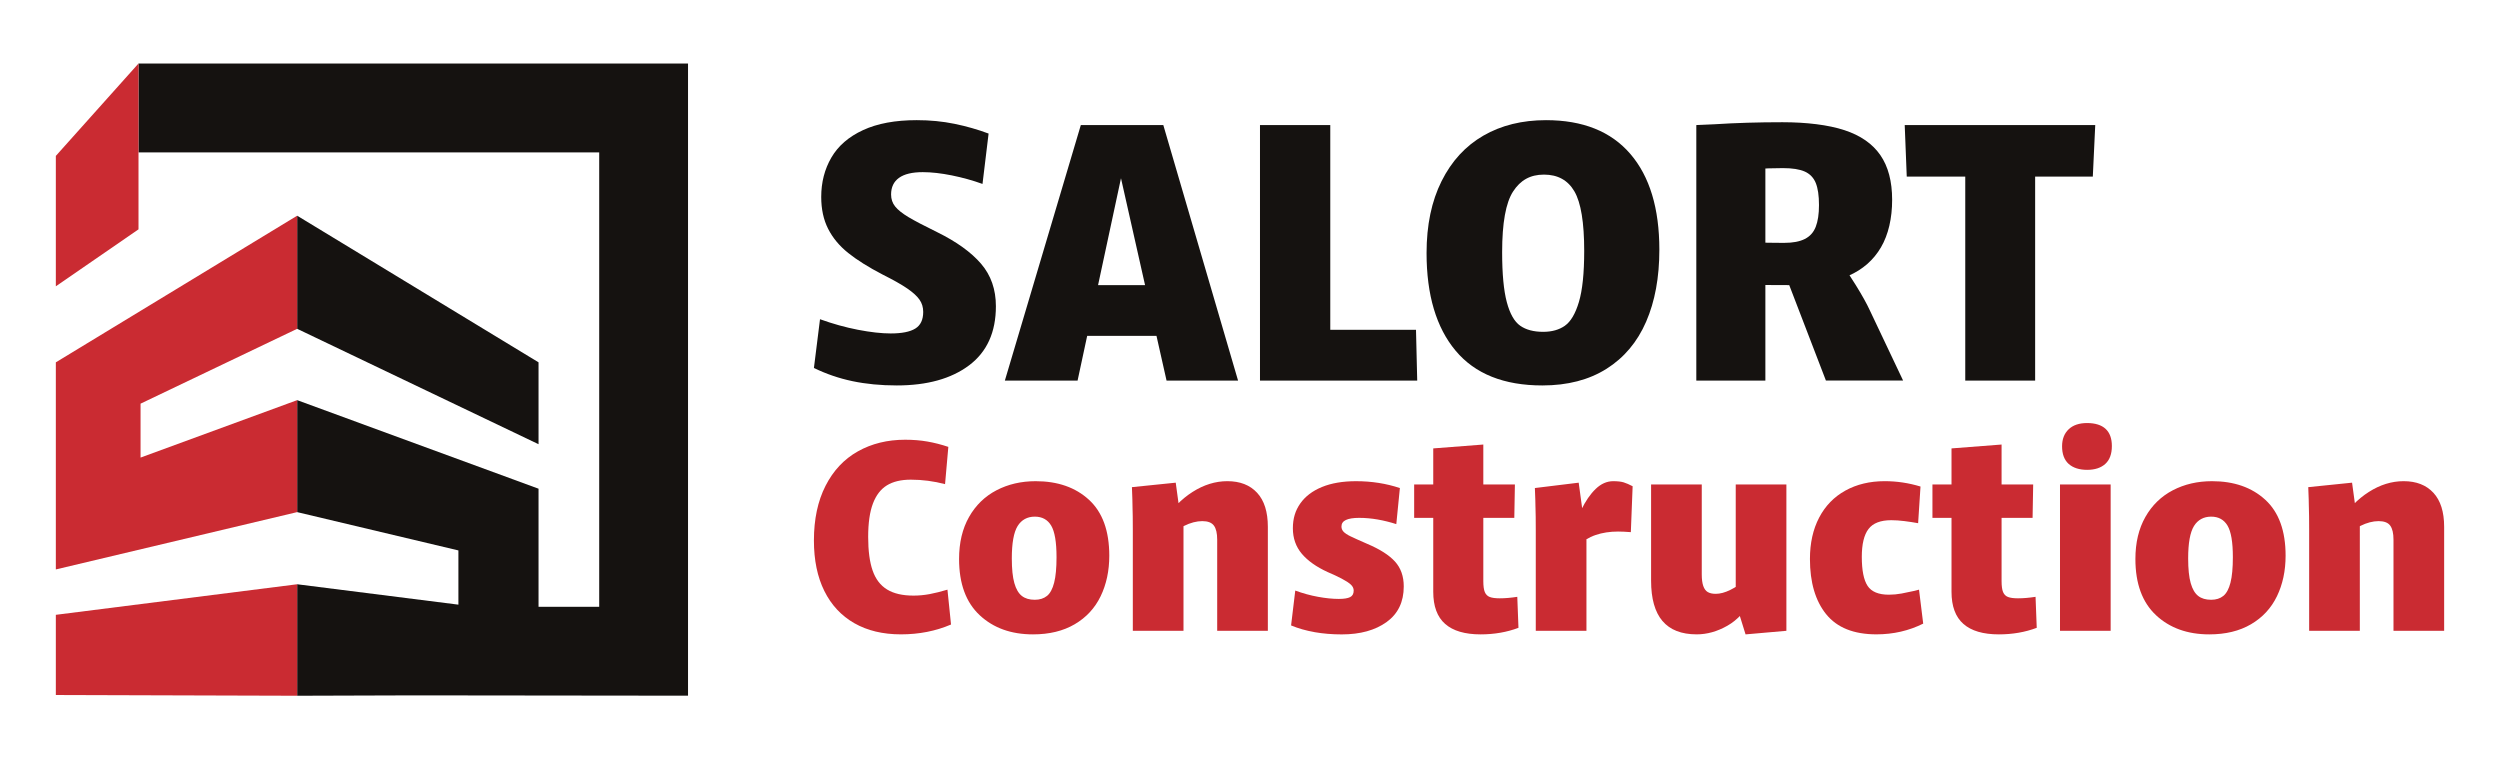
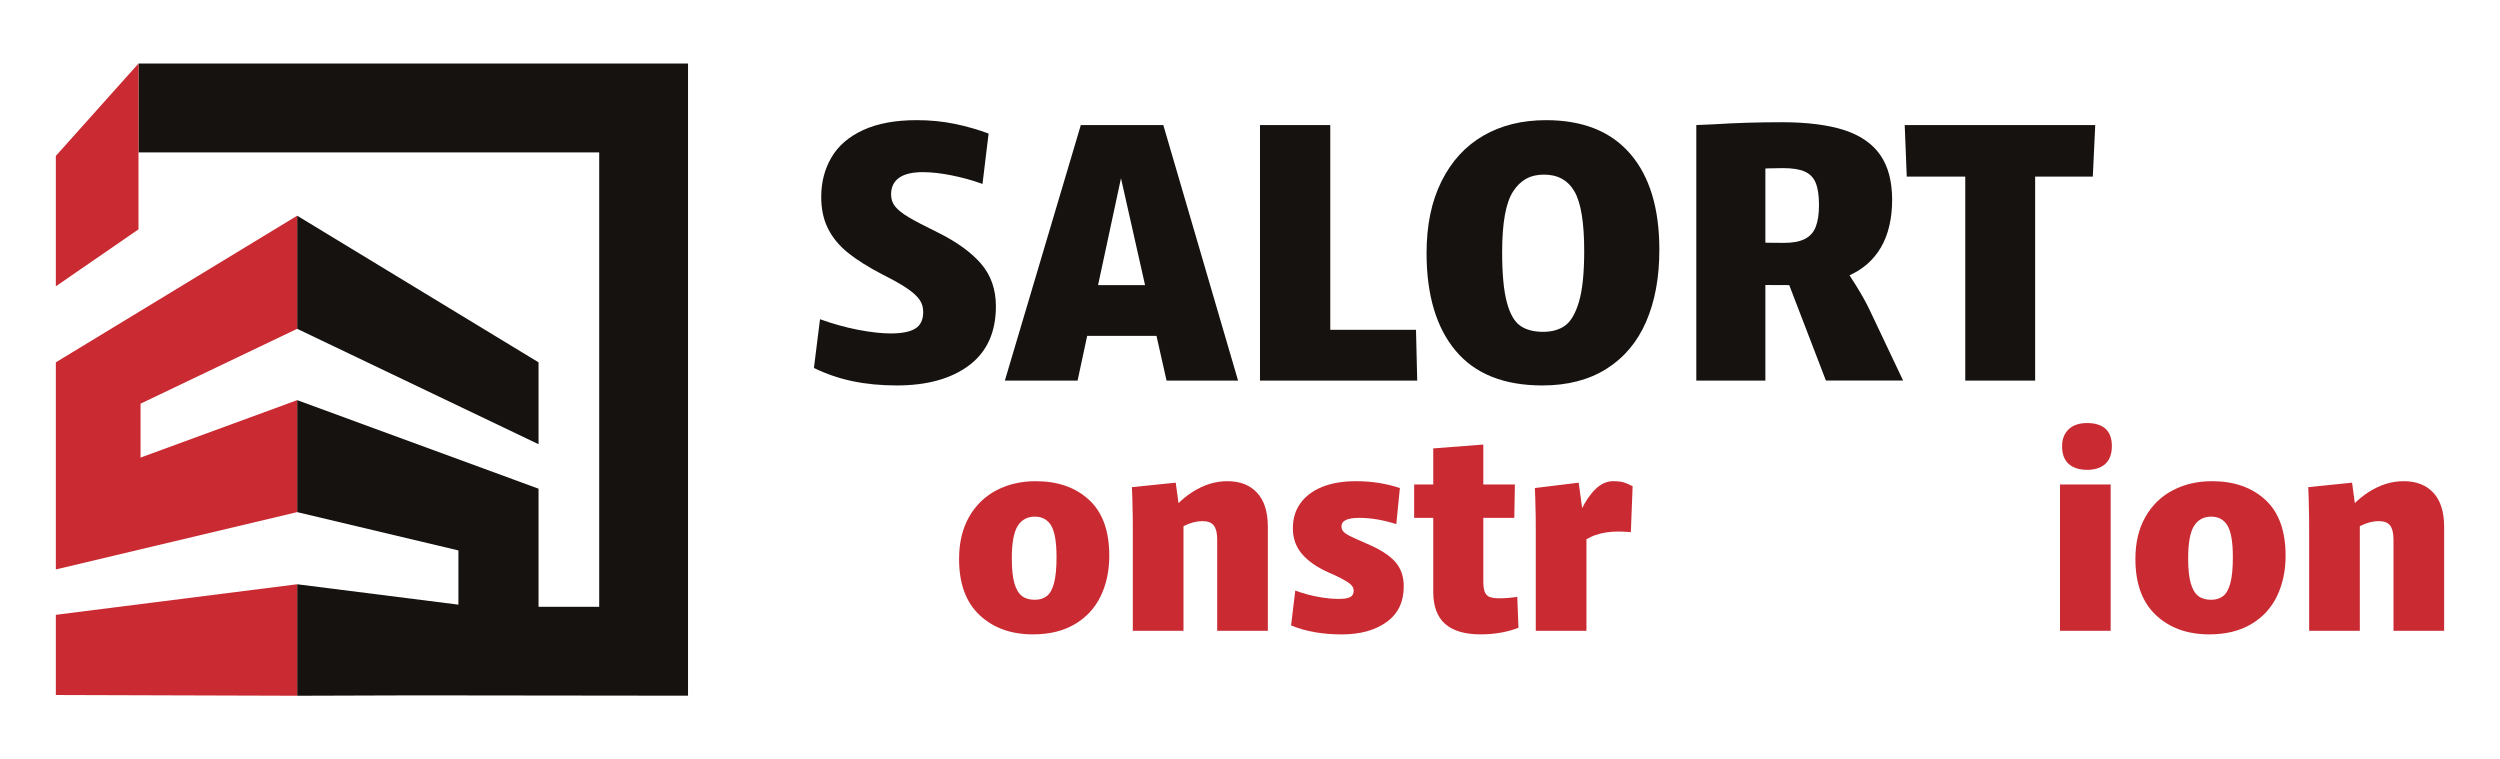
<svg xmlns="http://www.w3.org/2000/svg" id="Calque_1" data-name="Calque 1" viewBox="0 0 1646.35 500">
  <defs>
    <style>
      .cls-1 {
        fill: #ca2b32;
      }

      .cls-1, .cls-2 {
        stroke-width: 0px;
      }

      .cls-2 {
        fill: #151210;
      }
    </style>
  </defs>
  <g>
    <path class="cls-2" d="M561.42,251.02c-8.92-1.87-17.39-4.77-25.42-8.7l4.01-32.1c8.38,3.03,16.72,5.35,25.01,6.96,8.29,1.6,15.47,2.41,21.54,2.41,7.31,0,12.71-1.07,16.19-3.21,3.48-2.14,5.22-5.79,5.22-10.97,0-3.03-.8-5.71-2.41-8.03-1.6-2.32-4.28-4.77-8.03-7.36-3.75-2.58-9.19-5.66-16.32-9.23-9.28-4.82-16.81-9.54-22.61-14.18-5.8-4.64-10.21-9.94-13.24-15.92-3.04-5.97-4.55-12.98-4.55-21,0-9.63,2.23-18.28,6.69-25.95,4.46-7.67,11.41-13.69,20.87-18.06,9.45-4.37,21.22-6.55,35.31-6.55,8.74,0,17.03.8,24.88,2.41,7.85,1.61,15.34,3.75,22.47,6.42l-4.01,33.17c-6.42-2.32-13.16-4.19-20.2-5.62-7.05-1.42-13.42-2.14-19.13-2.14-6.96,0-12.17,1.25-15.65,3.75-3.48,2.5-5.22,6.15-5.22,10.97,0,3.03.89,5.67,2.68,7.89,1.78,2.23,4.68,4.55,8.69,6.96s10.39,5.75,19.13,10.03c12.66,6.25,22.25,13.16,28.76,20.73,6.51,7.58,9.76,16.9,9.76,27.96,0,17.12-5.88,30.1-17.65,38.93-11.77,8.83-27.65,13.24-47.62,13.24-10.52,0-20.24-.94-29.16-2.81Z" />
    <path class="cls-2" d="M711.77,82.34h54.31l49.23,168.28h-47.09l-33.98-150.89h7.76l-32.37,150.89h-47.89l50.03-168.28ZM695.99,187.75h79.99v33.44h-80.52l.53-33.44Z" />
    <path class="cls-2" d="M829.76,82.34h46.28v151.69l-16.85-16.85h73.3l.8,33.44h-103.54V82.34Z" />
    <path class="cls-2" d="M958.58,230.95c-12.75-15.25-19.13-36.69-19.13-64.34,0-18.37,3.3-34.15,9.9-47.35,6.6-13.2,15.78-23.18,27.56-29.96,11.77-6.78,25.5-10.17,41.2-10.17,24.25,0,42.76,7.4,55.51,22.21,12.75,14.81,19.13,35.85,19.13,63.14,0,18.19-2.9,33.98-8.7,47.35-5.8,13.38-14.49,23.72-26.08,31.03-11.6,7.31-25.68,10.97-42.27,10.97-25.33,0-44.37-7.63-57.12-22.88ZM1030.55,214.5c3.83-2.67,6.91-7.89,9.23-15.65,2.32-7.76,3.48-18.95,3.48-33.57,0-18.73-2.14-31.79-6.42-39.19-4.28-7.4-10.97-11.1-20.07-11.1s-15.52,3.7-20.33,11.1c-4.82,7.4-7.22,20.73-7.22,40,0,14.27,1.03,25.24,3.08,32.91,2.05,7.67,4.99,12.84,8.83,15.52,3.83,2.68,8.87,4.01,15.12,4.01,5.7,0,10.48-1.34,14.31-4.01Z" />
    <path class="cls-2" d="M1175.14,159.93c5.52,0,9.99-.84,13.38-2.54,3.39-1.69,5.79-4.37,7.22-8.03,1.42-3.65,2.14-8.43,2.14-14.31,0-6.24-.72-11.1-2.14-14.58-1.43-3.48-3.84-5.97-7.22-7.49-3.39-1.51-8.21-2.27-14.45-2.27-12.13,0-26.4.9-42.8,2.68l-14.18-31.03c4.1-.18,8.11-.35,12.04-.53,13.91-.89,28.8-1.34,44.68-1.34s30.18,1.74,40.8,5.22c10.61,3.48,18.5,8.96,23.68,16.45,5.17,7.49,7.76,17.3,7.76,29.43s-2.46,22.92-7.36,31.3c-4.91,8.39-12.04,14.63-21.4,18.73-9.36,4.1-20.73,6.15-34.11,6.15-22.47,0-39.42-.27-50.83-.8l.27-28.63c13.38,1.07,27.55,1.61,42.54,1.61ZM1117.09,82.34h45.48v168.28h-45.48V82.34ZM1173.54,175.44l35.85-6.96c4.28,6.07,8.52,12.49,12.71,19.26,4.19,6.78,7.27,12.31,9.23,16.59l21.94,46.28h-50.83l-28.89-75.18Z" />
    <path class="cls-2" d="M1254.33,82.34h125.47l-1.6,33.98h-122.53l-1.34-33.98ZM1294.2,105.35h46.02v145.27h-46.02V105.35Z" />
  </g>
  <g>
    <g>
      <polygon class="cls-2" points="453.09 41.82 453.09 458.14 273.11 457.93 195.69 458.18 195.69 384.76 301.88 398.19 301.88 362.48 195.69 337.25 195.69 263.51 354.65 321.83 354.65 399.61 394.6 399.61 394.6 100.34 91.21 100.34 91.21 41.82 453.09 41.82" />
      <polygon class="cls-2" points="354.65 238.61 354.65 292.53 195.69 216.53 195.69 142.05 354.65 238.61" />
    </g>
    <g>
      <polygon class="cls-1" points="92.56 265.83 92.56 301.34 195.69 263.51 195.69 337.25 36.77 375 36.77 238.61 195.69 142.05 195.69 216.53 92.56 265.83" />
      <polygon class="cls-1" points="195.69 384.76 195.69 458.18 36.77 457.69 36.77 404.88 195.69 384.76" />
      <polygon class="cls-1" points="91.21 41.82 91.21 151.03 36.77 188.54 36.77 102.67 91.21 41.82" />
    </g>
  </g>
  <g>
-     <path class="cls-1" d="M562.6,410.4c-8.57-4.91-15.15-11.97-19.73-21.2-4.58-9.22-6.87-20.31-6.87-33.27,0-14,2.55-26.01,7.66-36.02,5.1-10.01,12.2-17.57,21.29-22.67,9.09-5.1,19.46-7.66,31.11-7.66,5.23,0,10.11.39,14.62,1.18,4.51.78,9.13,1.96,13.84,3.53l-2.16,24.53c-7.46-1.96-14.99-2.94-22.57-2.94-6.41,0-11.65,1.25-15.7,3.73-4.06,2.49-7.13,6.48-9.22,11.97-2.09,5.5-3.14,12.83-3.14,21.99s.98,16.55,2.94,22.18c1.96,5.62,5.13,9.78,9.52,12.46,4.38,2.69,10.17,4.02,17.37,4.02,3.53,0,7.07-.33,10.6-.98,3.53-.66,7.46-1.64,11.78-2.94l2.35,22.96c-10.08,4.32-21.07,6.48-32.97,6.48s-22.15-2.45-30.72-7.36Z" />
    <path class="cls-1" d="M645.13,405.1c-9.03-8.44-13.54-20.77-13.54-36.99,0-10.73,2.19-19.95,6.57-27.67,4.38-7.72,10.4-13.57,18.06-17.57,7.65-3.99,16.26-5.99,25.81-5.99,14.53,0,26.24,4.09,35.13,12.27,8.9,8.18,13.35,20.45,13.35,36.8,0,9.94-1.9,18.84-5.69,26.69-3.8,7.85-9.49,14-17.08,18.45-7.59,4.45-16.75,6.67-27.48,6.67-14.39,0-26.1-4.22-35.13-12.66ZM689.49,392.44c2.09-1.7,3.66-4.61,4.71-8.74,1.05-4.12,1.57-9.71,1.57-16.78,0-9.94-1.18-16.88-3.53-20.8-2.36-3.93-5.95-5.89-10.8-5.89s-8.73,2.06-11.29,6.18c-2.55,4.12-3.83,11.22-3.83,21.29,0,6.94.55,12.36,1.67,16.29,1.11,3.92,2.75,6.74,4.91,8.44,2.16,1.7,5,2.55,8.54,2.55,3.27,0,5.95-.85,8.05-2.55Z" />
    <path class="cls-1" d="M745.81,333.76c0-2.36-.13-6.67-.39-12.95l28.85-2.95,2.75,20.22,2.36.98v76.35h-33.37v-65.95c0-7.19-.07-12.43-.2-15.7ZM799.4,346.13c-1.44-1.97-3.99-2.95-7.66-2.95s-7.79,1.05-11.97,3.14c-4.19,2.09-8.64,5.37-13.34,9.81v-12.76c5.23-8.24,11.55-14.72,18.94-19.43,7.39-4.71,15.02-7.07,22.87-7.07,8.38,0,14.92,2.55,19.63,7.66,4.71,5.1,7.06,12.56,7.06,22.38v68.5h-33.36v-60.06c0-4.19-.72-7.26-2.16-9.22Z" />
    <path class="cls-1" d="M865.73,416.29c-5.62-.98-10.79-2.46-15.5-4.42l2.75-22.96c4.97,1.83,9.98,3.21,15.02,4.12,5.03.92,9.58,1.38,13.64,1.38,3.4,0,5.89-.39,7.46-1.18,1.57-.78,2.36-2.22,2.36-4.32,0-1.44-.62-2.75-1.87-3.92s-3.24-2.48-5.99-3.92c-2.75-1.44-5.82-2.88-9.22-4.32-7.46-3.4-13.15-7.43-17.08-12.07-3.92-4.64-5.89-10.24-5.89-16.78s1.63-11.74,4.91-16.39c3.27-4.64,8.01-8.24,14.23-10.8,6.22-2.55,13.71-3.83,22.48-3.83,10.2,0,19.82,1.51,28.85,4.52l-2.36,23.75c-4.06-1.3-8.14-2.32-12.26-3.04-4.13-.72-8.21-1.08-12.27-1.08-3.8,0-6.67.46-8.64,1.38-1.96.92-2.94,2.36-2.94,4.32,0,1.31.45,2.45,1.37,3.43.92.98,2.45,2,4.61,3.04,2.16,1.05,5.79,2.68,10.9,4.91,8.37,3.53,14.49,7.43,18.35,11.68,3.86,4.25,5.79,9.71,5.79,16.39,0,10.2-3.76,18.02-11.29,23.45-7.53,5.43-17.37,8.15-29.54,8.15-6.28,0-12.24-.49-17.86-1.47Z" />
    <path class="cls-1" d="M931.28,319.04h66.34l-.39,21.98h-65.95v-21.98ZM951.7,410.89c-5.23-4.58-7.85-11.64-7.85-21.2v-94.4l32.97-2.55v89.89c0,3.27.33,5.69.98,7.26.66,1.57,1.73,2.65,3.24,3.24,1.5.59,3.7.88,6.57.88,3.53,0,7.39-.33,11.58-.98l.78,20.41c-7.59,2.87-15.9,4.32-24.92,4.32-10.34,0-18.13-2.29-23.36-6.87Z" />
    <path class="cls-1" d="M1011.17,334.15c0-2.22-.13-6.48-.39-12.76l28.85-3.53,2.75,20.22,2.36.98v76.35h-33.37v-65.95c0-7.06-.06-12.17-.19-15.31ZM1041.29,335.82c2.81-5.82,5.98-10.43,9.52-13.84,3.53-3.4,7.39-5.1,11.58-5.1,2.88,0,5.17.27,6.87.78,1.7.53,3.66,1.38,5.89,2.55l-1.18,30.23c-3.4-.26-6.22-.39-8.44-.39-5.37,0-10.27.75-14.72,2.26-4.45,1.51-8.9,4.16-13.34,7.95l-3.93-4.32c2.36-7.59,4.94-14.29,7.76-20.12Z" />
-     <path class="cls-1" d="M1094.77,408.93c-4.97-5.89-7.46-14.72-7.46-26.5v-63.4h33.37v59.28c0,3.14.33,5.66.98,7.55.65,1.9,1.63,3.24,2.94,4.02,1.31.78,3.07,1.18,5.3,1.18,2.87,0,6.05-.85,9.52-2.55,3.47-1.7,7.82-4.51,13.06-8.44l1.77,13.74c-4.45,8.38-10.01,14.46-16.68,18.25-6.67,3.8-13.41,5.69-20.22,5.69-10.08,0-17.6-2.94-22.57-8.83ZM1143.05,396.96v-77.92h33.36v96.37l-26.89,2.36-6.47-20.81Z" />
-     <path class="cls-1" d="M1202.62,404.51c-7.13-8.83-10.7-20.97-10.7-36.41,0-10.47,2.03-19.56,6.08-27.28,4.05-7.72,9.81-13.64,17.27-17.76,7.46-4.12,16.09-6.19,25.91-6.19,7.98,0,15.83,1.18,23.55,3.53l-1.57,24.14c-2.88-.52-5.89-.98-9.03-1.38-3.14-.39-6.02-.59-8.64-.59-7.06,0-12.07,1.93-15.01,5.79-2.94,3.86-4.41,9.98-4.41,18.35,0,8.9,1.27,15.28,3.82,19.13,2.55,3.86,7.23,5.79,14.04,5.79,2.75,0,5.52-.26,8.34-.78,2.81-.52,5.66-1.11,8.54-1.77l2.94-.78,2.75,22.37c-9.42,4.71-19.69,7.07-30.81,7.07-14.91,0-25.94-4.42-33.07-13.25Z" />
-     <path class="cls-1" d="M1272.59,319.04h66.34l-.39,21.98h-65.95v-21.98ZM1293,410.89c-5.23-4.58-7.85-11.64-7.85-21.2v-94.4l32.97-2.55v89.89c0,3.27.33,5.69.98,7.26.66,1.57,1.73,2.65,3.24,3.24,1.5.59,3.7.88,6.57.88,3.53,0,7.39-.33,11.58-.98l.78,20.41c-7.59,2.87-15.9,4.32-24.92,4.32-10.34,0-18.13-2.29-23.36-6.87Z" />
    <path class="cls-1" d="M1356.59,319.04h33.36v96.37h-33.36v-96.37ZM1362.28,305.49c-2.88-2.62-4.32-6.48-4.32-11.58,0-4.71,1.44-8.44,4.32-11.19,2.87-2.75,6.93-4.13,12.17-4.13s9.42,1.28,12.17,3.83c2.75,2.55,4.13,6.32,4.13,11.29,0,5.23-1.44,9.16-4.32,11.78-2.88,2.62-6.87,3.92-11.97,3.92s-9.29-1.31-12.17-3.92Z" />
    <path class="cls-1" d="M1419.79,405.1c-9.03-8.44-13.54-20.77-13.54-36.99,0-10.73,2.19-19.95,6.57-27.67,4.38-7.72,10.4-13.57,18.06-17.57,7.66-3.99,16.26-5.99,25.81-5.99,14.52,0,26.23,4.09,35.13,12.27,8.9,8.18,13.34,20.45,13.34,36.8,0,9.94-1.9,18.84-5.69,26.69-3.8,7.85-9.49,14-17.08,18.45-7.59,4.45-16.75,6.67-27.48,6.67-14.39,0-26.1-4.22-35.13-12.66ZM1464.15,392.44c2.09-1.7,3.66-4.61,4.71-8.74,1.05-4.12,1.57-9.71,1.57-16.78,0-9.94-1.18-16.88-3.53-20.8-2.35-3.93-5.95-5.89-10.79-5.89s-8.74,2.06-11.29,6.18c-2.55,4.12-3.83,11.22-3.83,21.29,0,6.94.55,12.36,1.67,16.29,1.11,3.92,2.75,6.74,4.91,8.44s5.01,2.55,8.54,2.55c3.27,0,5.95-.85,8.05-2.55Z" />
    <path class="cls-1" d="M1520.47,333.76c0-2.36-.13-6.67-.39-12.95l28.85-2.95,2.75,20.22,2.36.98v76.35h-33.37v-65.95c0-7.19-.06-12.43-.19-15.7ZM1574.05,346.13c-1.44-1.97-3.99-2.95-7.66-2.95s-7.78,1.05-11.97,3.14c-4.19,2.09-8.64,5.37-13.35,9.81v-12.76c5.23-8.24,11.55-14.72,18.94-19.43,7.39-4.71,15.01-7.07,22.87-7.07,8.37,0,14.91,2.55,19.63,7.66,4.71,5.1,7.06,12.56,7.06,22.38v68.5h-33.36v-60.06c0-4.19-.72-7.26-2.16-9.22Z" />
  </g>
</svg>